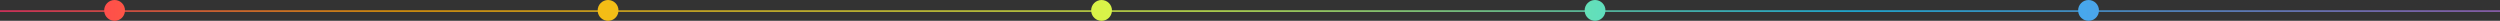
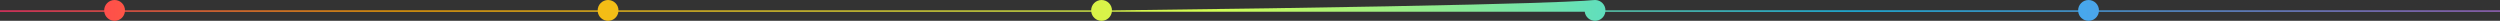
<svg xmlns="http://www.w3.org/2000/svg" width="1920" height="16" viewBox="0 0 1920 16" fill="none">
  <rect x="0" y="0" width="1920" height="16" fill="#333333" stroke="none" />
-   <path fill-rule="evenodd" clip-rule="evenodd" d="M854 8H1217C1217 3.582 1220.58 0 1225 0C1229.42 0 1233 3.582 1233 8H1596C1596 3.582 1599.58 0 1604 0C1608.42 0 1612 3.582 1612 8H1920V9H1611.94C1611.45 12.946 1608.08 16 1604 16C1599.92 16 1596.55 12.946 1596.06 9H1232.94C1232.45 12.946 1229.08 16 1225 16C1220.92 16 1217.55 12.946 1217.06 9H853.938C853.446 12.946 850.08 16 846 16C841.92 16 838.554 12.946 838.062 9H474.938C474.446 12.946 471.08 16 467 16C462.92 16 459.554 12.946 459.062 9H95.938C95.446 12.946 92.08 16 88 16C83.92 16 80.554 12.946 80.062 9H0V8H80C80 3.582 83.582 0 88 0C92.418 0 96 3.582 96 8H459C459 3.582 462.582 0 467 0C471.418 0 475 3.582 475 8H838C838 3.582 841.582 0 846 0C850.418 0 854 3.582 854 8Z" fill="url(#paint0_linear_1539_9245)" />
+   <path fill-rule="evenodd" clip-rule="evenodd" d="M854 8C1217 3.582 1220.58 0 1225 0C1229.42 0 1233 3.582 1233 8H1596C1596 3.582 1599.58 0 1604 0C1608.42 0 1612 3.582 1612 8H1920V9H1611.94C1611.45 12.946 1608.08 16 1604 16C1599.92 16 1596.55 12.946 1596.06 9H1232.94C1232.45 12.946 1229.08 16 1225 16C1220.92 16 1217.55 12.946 1217.06 9H853.938C853.446 12.946 850.08 16 846 16C841.92 16 838.554 12.946 838.062 9H474.938C474.446 12.946 471.08 16 467 16C462.92 16 459.554 12.946 459.062 9H95.938C95.446 12.946 92.08 16 88 16C83.92 16 80.554 12.946 80.062 9H0V8H80C80 3.582 83.582 0 88 0C92.418 0 96 3.582 96 8H459C459 3.582 462.582 0 467 0C471.418 0 475 3.582 475 8H838C838 3.582 841.582 0 846 0C850.418 0 854 3.582 854 8Z" fill="url(#paint0_linear_1539_9245)" />
  <defs>
    <linearGradient id="paint0_linear_1539_9245" x1="0" y1="8" x2="1920" y2="8" gradientUnits="userSpaceOnUse">
      <stop stop-color="#FD2F66" />
      <stop offset="0.158" stop-color="#FFA600" />
      <stop offset="0.483" stop-color="#D3FF53" />
      <stop offset="0.741" stop-color="#17CAFF" />
      <stop offset="1" stop-color="#9F68C9" />
    </linearGradient>
  </defs>
</svg>